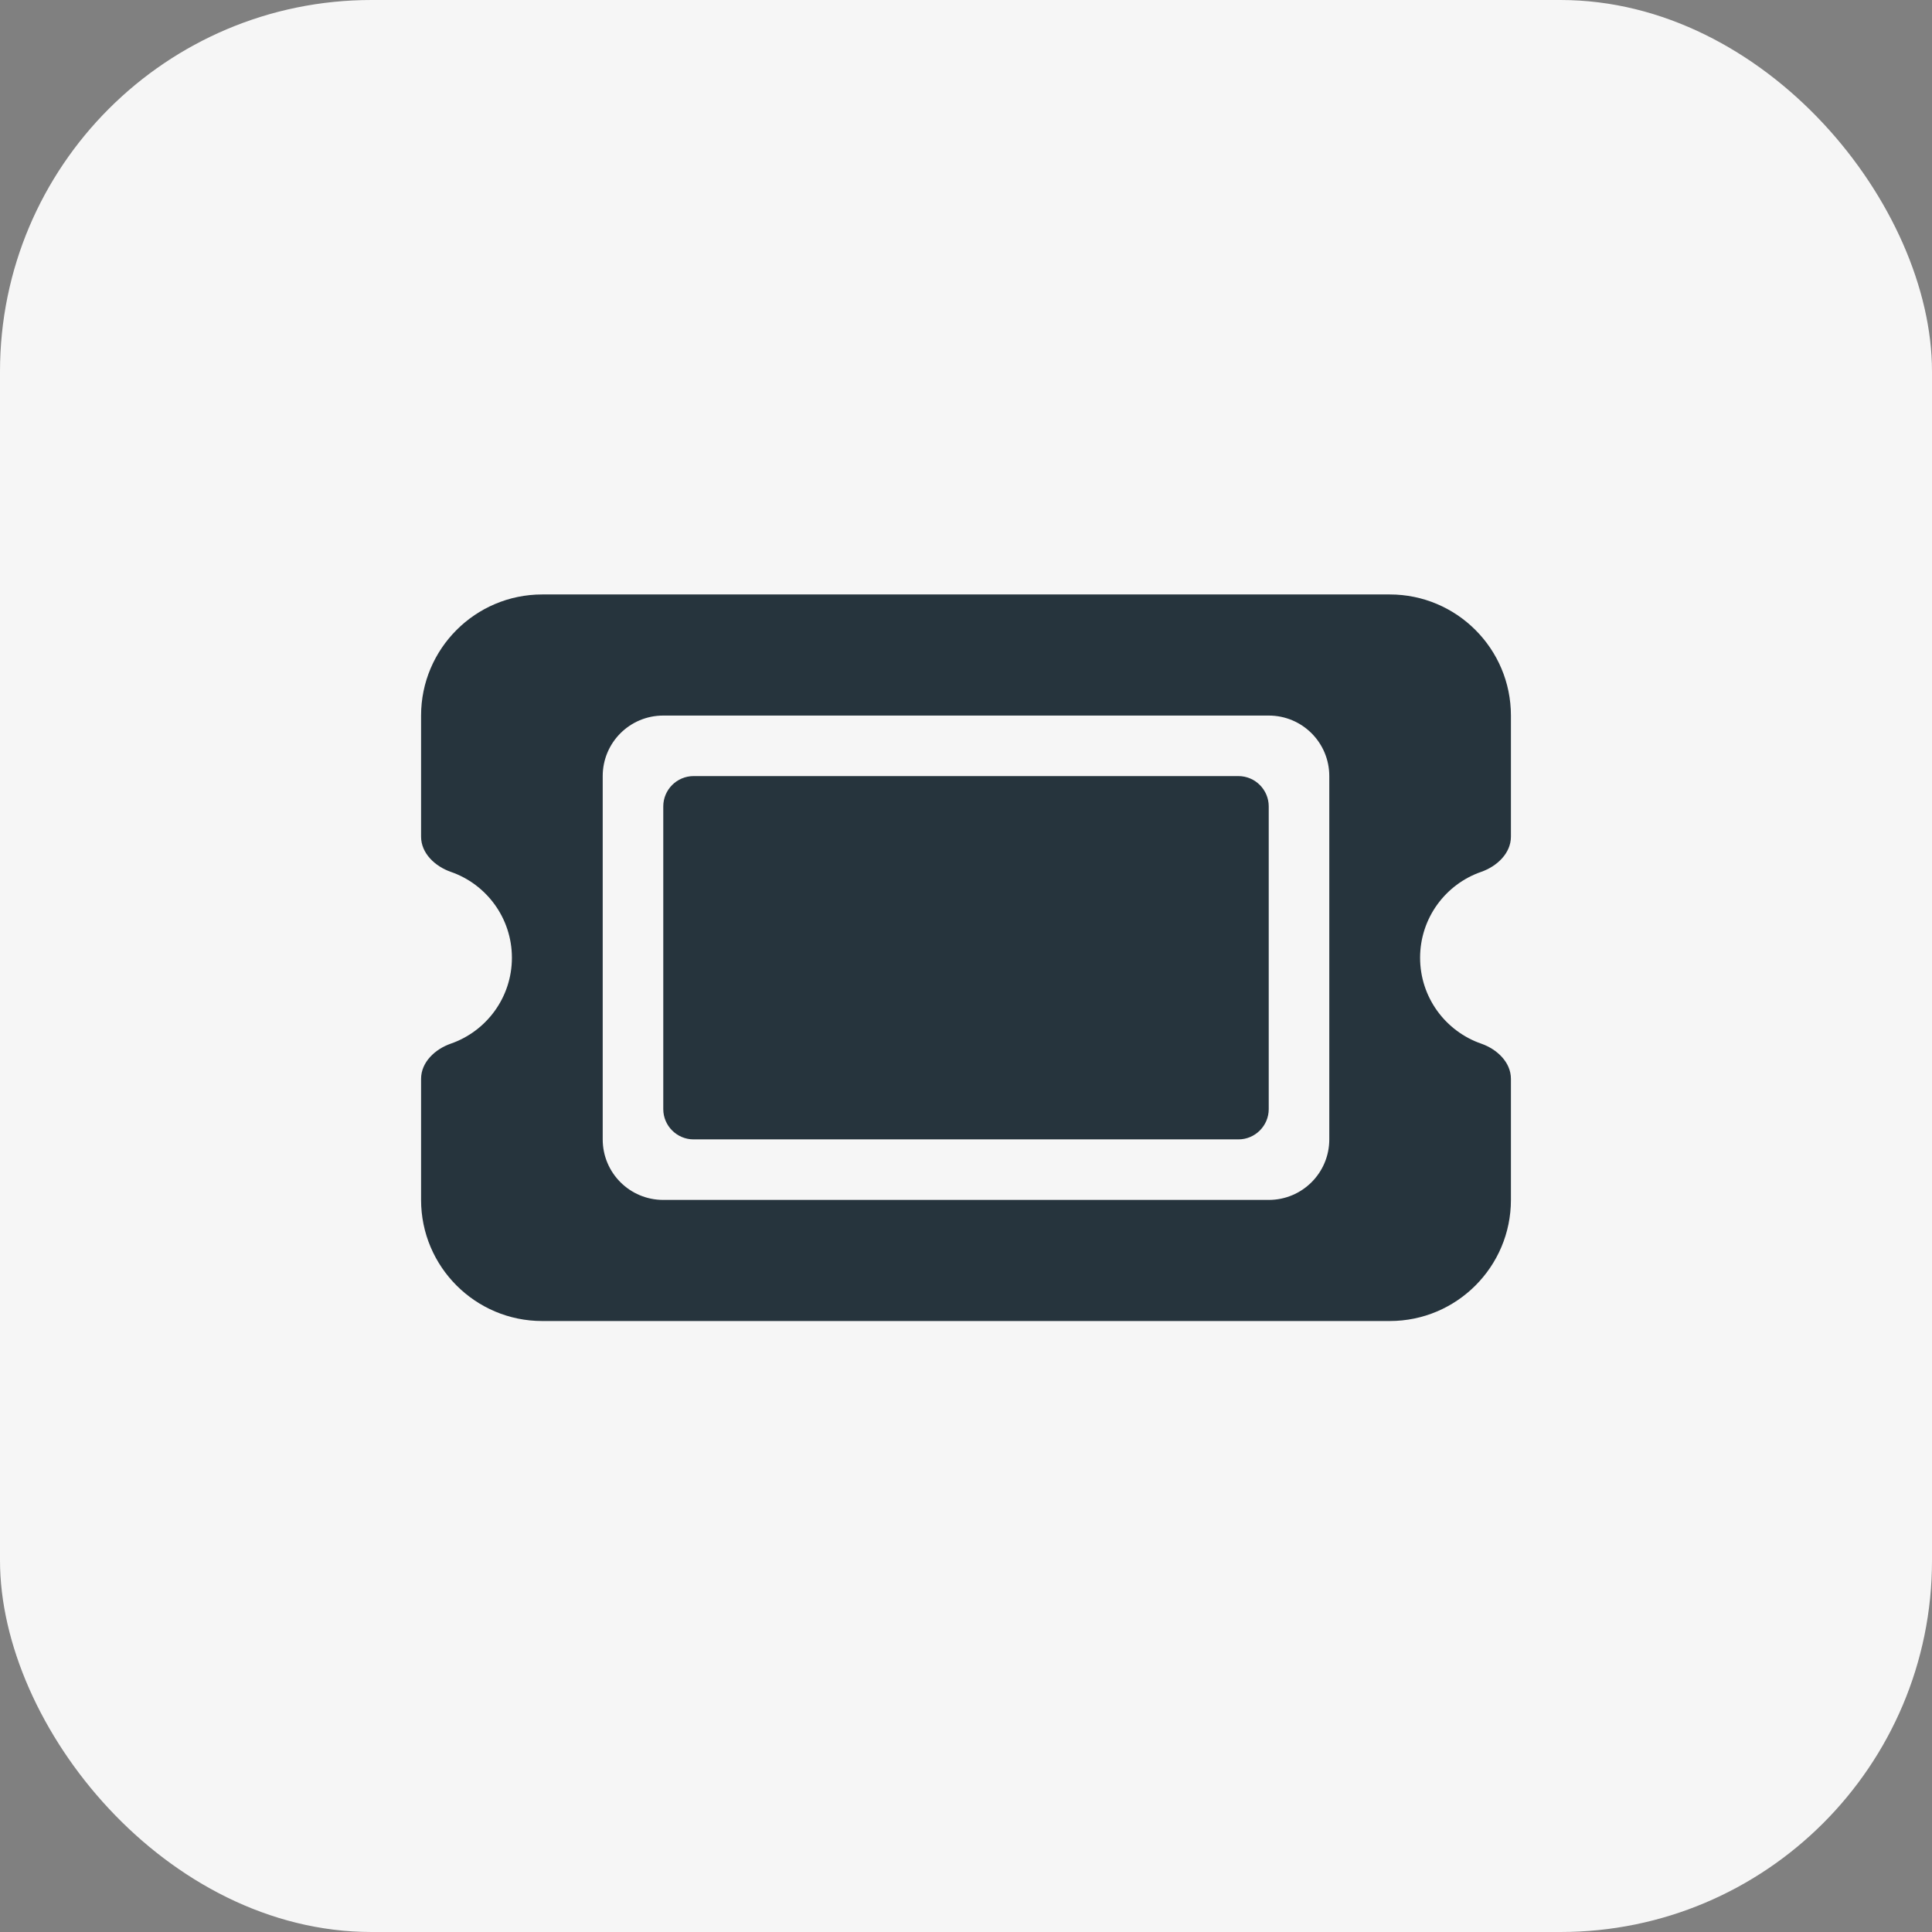
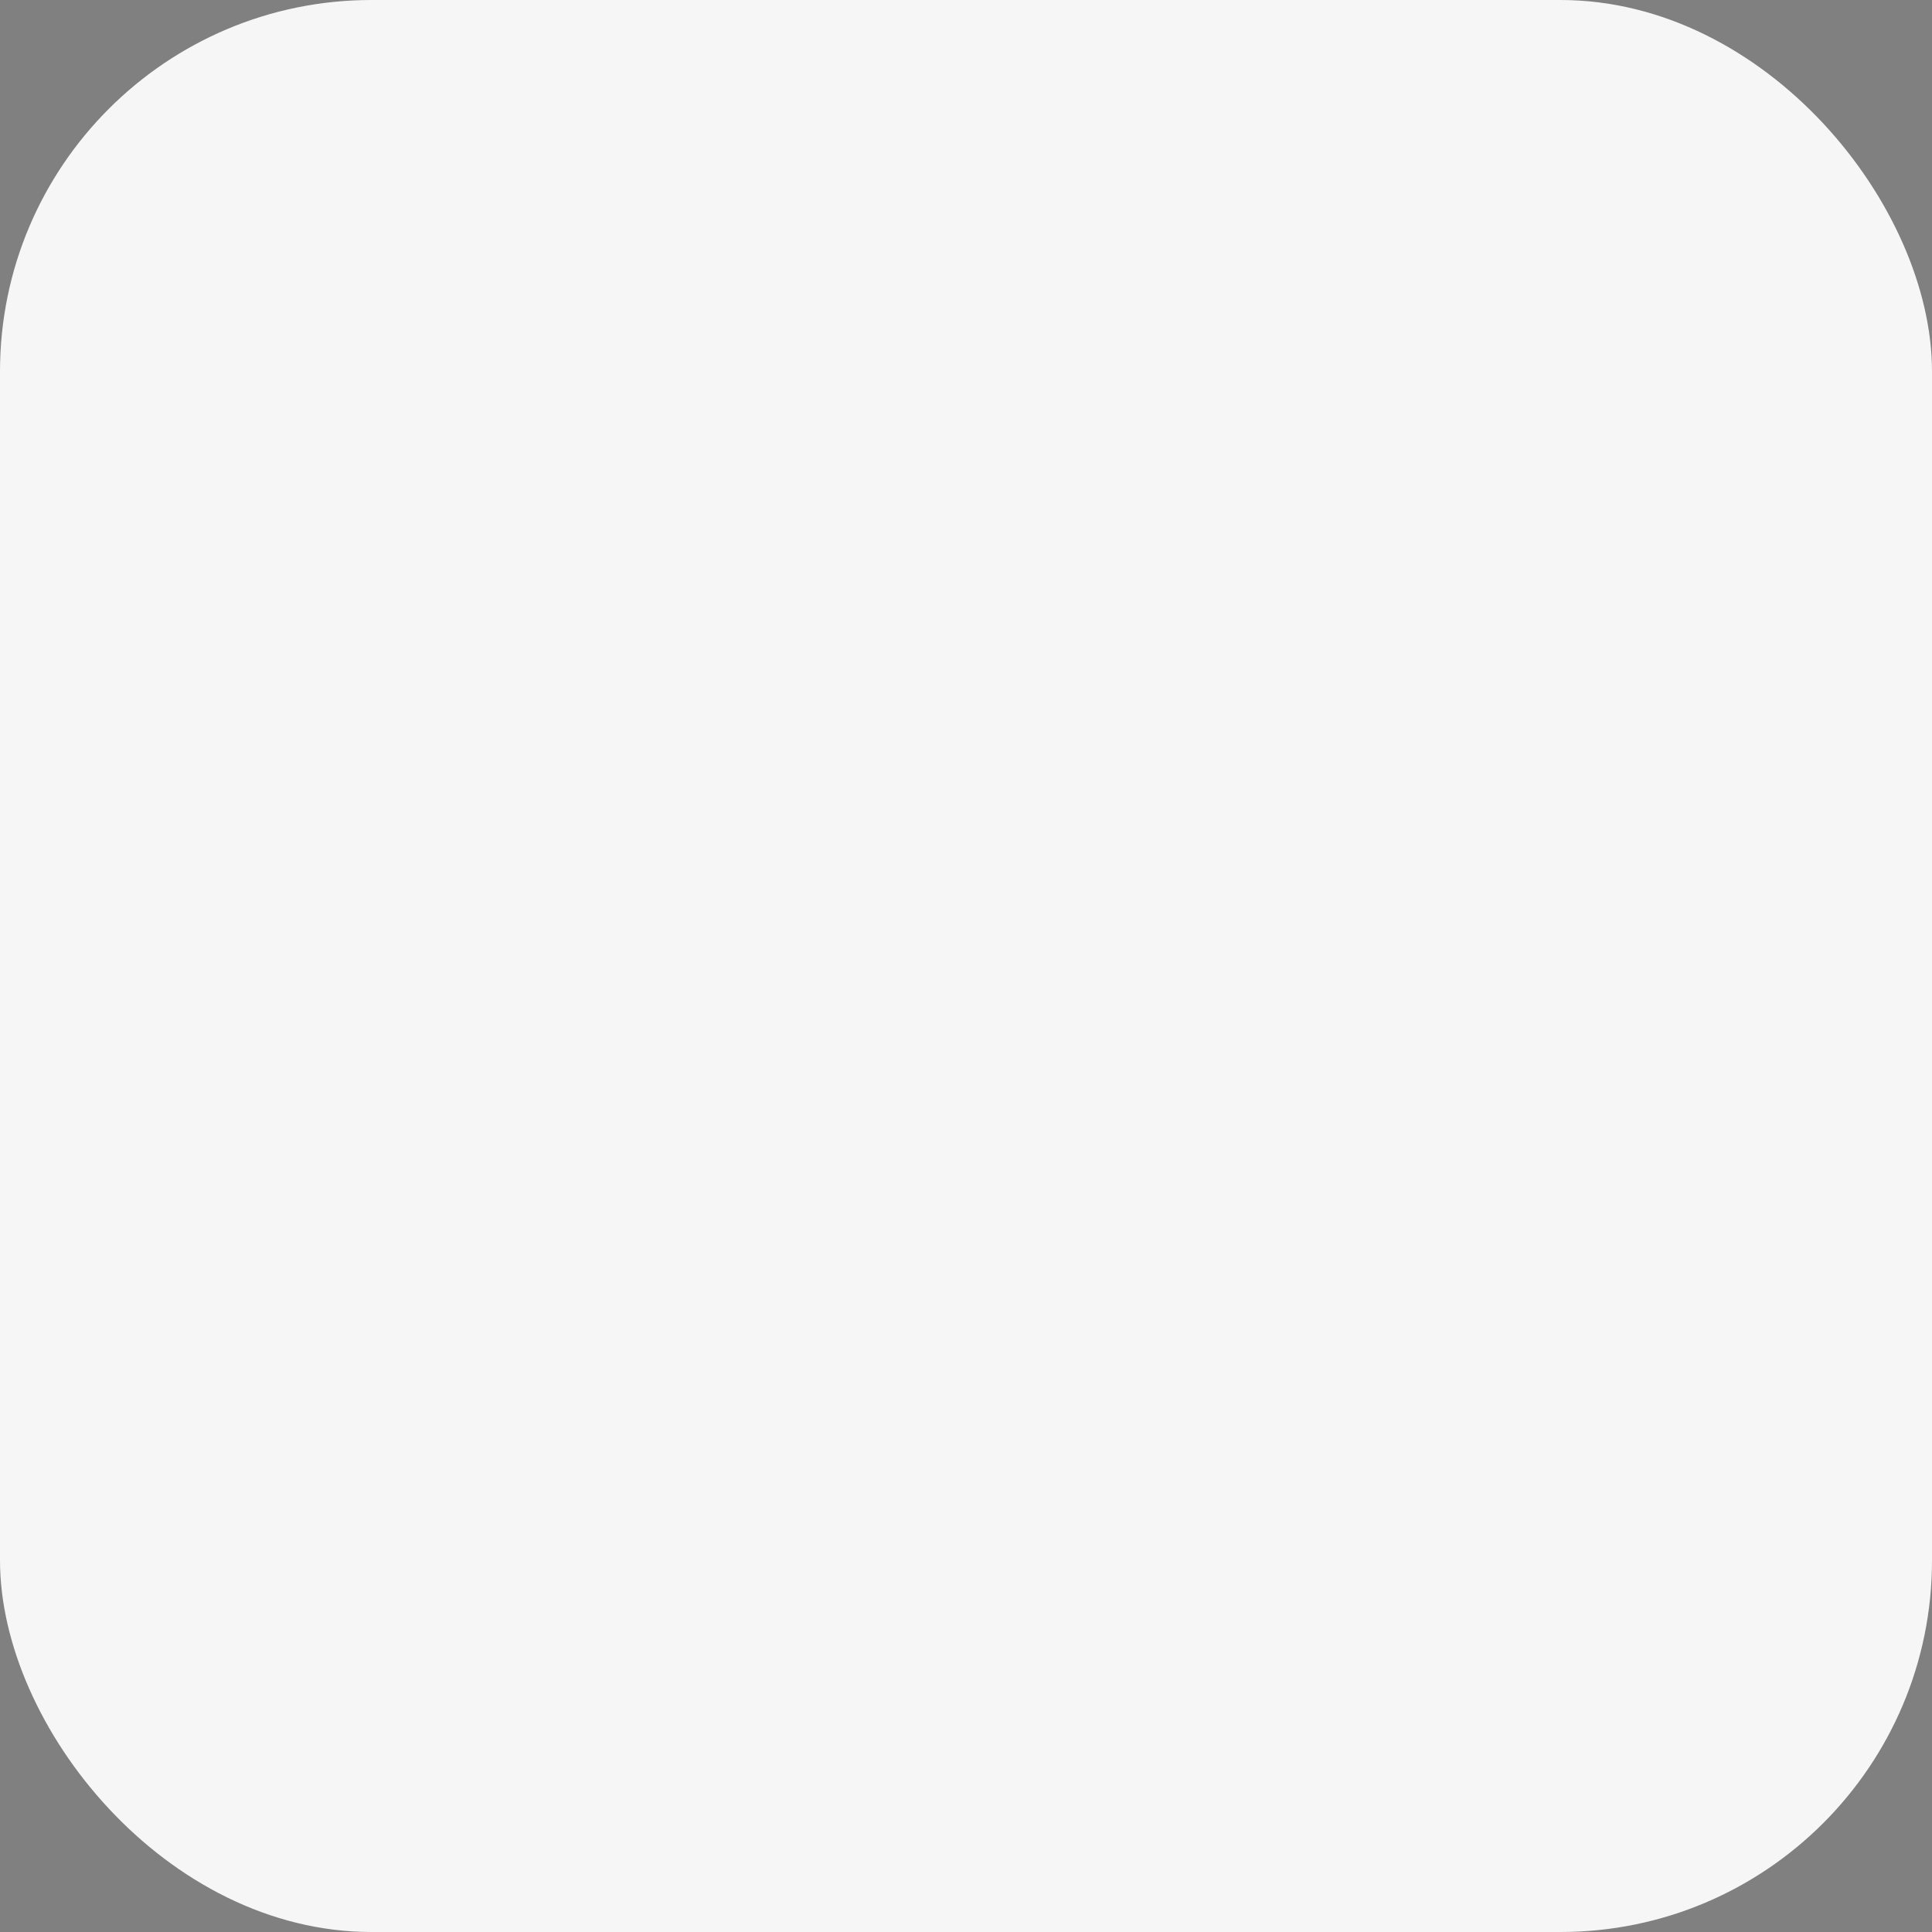
<svg xmlns="http://www.w3.org/2000/svg" width="78" height="78" viewBox="0 0 78 78" fill="none">
  <rect x="0" y="0" width="78" height="78" fill="#808080" stroke="none" />
  <rect width="78" height="78" rx="15" fill="#F6F6F6" />
-   <path d="M21.889 24C19.192 24 17 26.192 17 28.889V33.778C17 34.45 17.565 34.977 18.199 35.199C19.635 35.695 20.667 37.062 20.667 38.667C20.667 40.271 19.635 41.638 18.199 42.135C17.565 42.356 17 42.883 17 43.556V48.444C17 51.141 19.192 53.333 21.889 53.333H56.111C58.808 53.333 61 51.141 61 48.444V43.556C61 42.883 60.435 42.356 59.801 42.135C58.365 41.638 57.333 40.271 57.333 38.667C57.333 37.062 58.365 35.695 59.801 35.199C60.435 34.977 61 34.45 61 33.778V28.889C61 26.192 58.808 24 56.111 24H21.889ZM26.778 32.556V44.778C26.778 45.45 27.328 46 28 46H50C50.672 46 51.222 45.45 51.222 44.778V32.556C51.222 31.883 50.672 31.333 50 31.333H28C27.328 31.333 26.778 31.883 26.778 32.556ZM24.333 31.333C24.333 29.981 25.426 28.889 26.778 28.889H51.222C52.574 28.889 53.667 29.981 53.667 31.333V46C53.667 47.352 52.574 48.444 51.222 48.444H26.778C25.426 48.444 24.333 47.352 24.333 46V31.333Z" fill="#26343D" />
</svg>